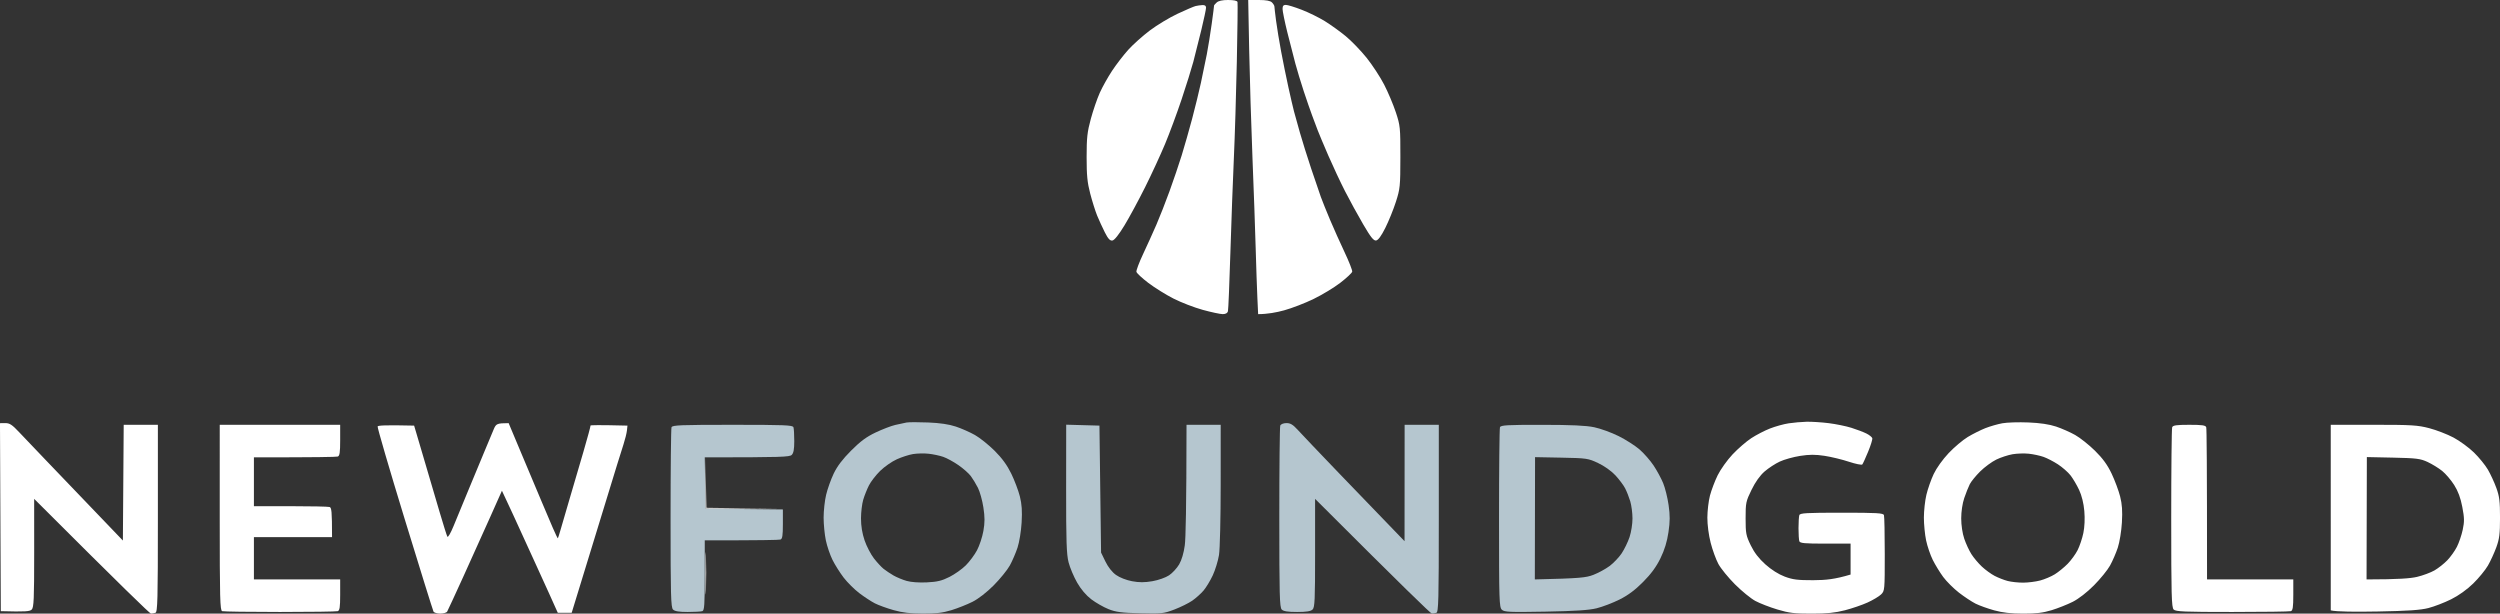
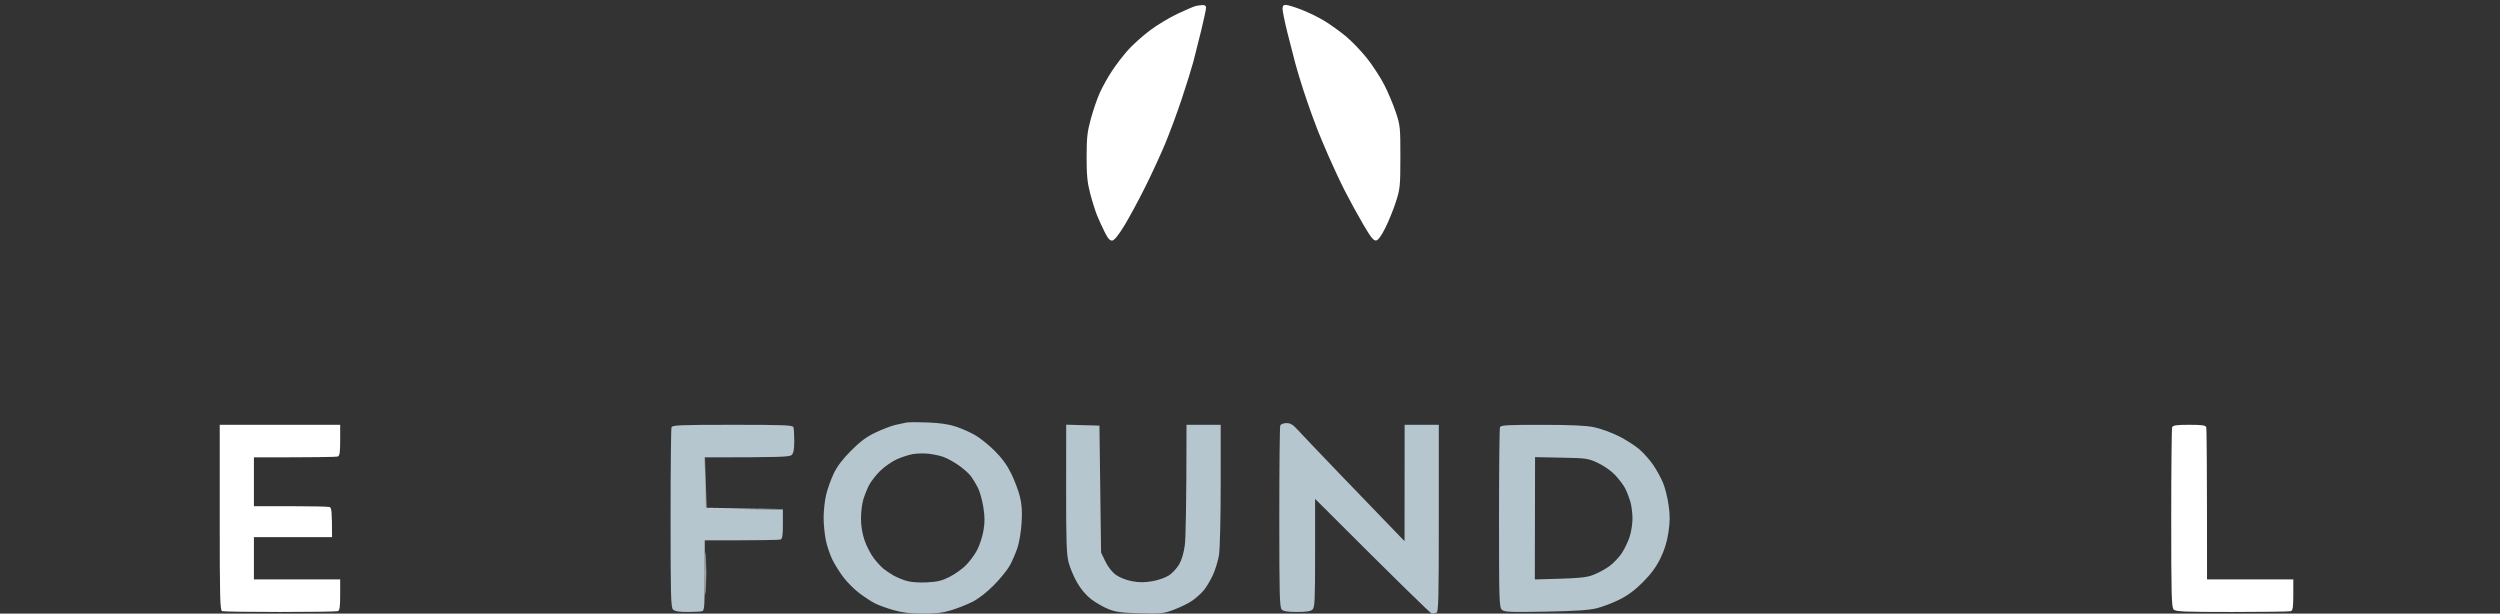
<svg xmlns="http://www.w3.org/2000/svg" version="1.2" viewBox="0 0 1536 377" width="1536" height="377">
  <rect x="0" y="0" width="1536" height="377" fill="#333333" stroke="none" />
  <title>footerLogo-1536x377</title>
  <style>
		.s0 { fill: #b5c6cf } 
		.s1 { fill: #ffffff } 
	</style>
  <g id="Background">
    <path id="Path 0" fill-rule="evenodd" class="s0" d="m570.25 259.57c7.23 0.29 12.8 1.11 17 2.51 3.44 1.15 8.73 3.48 11.75 5.19 3.02 1.71 8.46 6.06 12.08 9.67 4.58 4.56 7.7 8.85 10.24 14.06 2.01 4.13 4.39 10.43 5.29 14 1.2 4.79 1.49 9.01 1.08 16-0.3 5.32-1.42 12.14-2.53 15.5-1.09 3.3-3.23 8.25-4.76 11-1.53 2.75-5.96 8.2-9.84 12.11-4.29 4.32-9.41 8.3-13.06 10.14-3.3 1.66-9.15 3.98-13 5.16-5.29 1.61-9.56 2.13-17.5 2.1-7.61-0.02-12.56-0.61-18-2.15-4.13-1.17-9.3-3.05-11.5-4.18-2.2-1.13-6.48-3.93-9.5-6.22-3.02-2.29-7.36-6.6-9.64-9.56-2.27-2.97-5.37-7.88-6.87-10.9-1.5-3.02-3.35-8.43-4.09-12-0.75-3.57-1.37-9.87-1.37-14 0-4.12 0.69-10.43 1.54-14 0.85-3.57 2.94-9.43 4.64-13 2.14-4.49 5.44-8.85 10.69-14.12 5.72-5.73 9.46-8.5 15.1-11.17 4.13-1.96 9.52-4.03 12-4.61 2.48-0.58 5.63-1.26 7-1.51 1.38-0.25 7.34-0.26 13.25-0.02zm-19.25 22.62c-3.02 1.36-7.64 4.58-10.25 7.15-2.61 2.56-5.71 6.57-6.88 8.91-1.18 2.34-2.75 6.27-3.49 8.75-0.75 2.48-1.37 7.65-1.38 11.5-0.01 4.65 0.73 9.18 2.2 13.5 1.22 3.57 3.78 8.52 5.69 11 1.91 2.48 4.61 5.4 5.99 6.5 1.38 1.1 4.11 2.92 6.06 4.05 1.96 1.13 5.58 2.64 8.06 3.35 2.7 0.79 7.7 1.15 12.5 0.91 6.37-0.31 9.2-1 13.86-3.35 3.23-1.63 7.73-4.81 10-7.08 2.28-2.26 5.38-6.42 6.89-9.25 1.51-2.82 3.29-8.17 3.94-11.88 0.92-5.22 0.92-8.51 0-14.5-0.65-4.26-2.15-9.66-3.33-12-1.18-2.34-3.16-5.6-4.39-7.25-1.24-1.65-4.66-4.68-7.61-6.72-2.95-2.05-7.16-4.35-9.36-5.1-2.2-0.76-6.25-1.62-9-1.91-2.75-0.3-7.02-0.2-9.5 0.2-2.48 0.4-6.98 1.85-10 3.22zm239.33-22.24c2.49-0.03 4.01 0.88 7.09 4.25 2.15 2.37 13.4 14.18 25 26.26 11.59 12.07 25.46 26.47 40.53 42.04l0.05-71.5h21v57.5c0 50.22-0.19 57.56-1.5 58-0.83 0.27-2.06 0.5-2.75 0.49-0.69-0.01-17.12-15.87-71.76-70.49v33.25c0.01 28.93-0.19 33.44-1.56 34.75-1.13 1.08-3.82 1.5-9.5 1.5-5.72 0-8.35-0.42-9.43-1.5-1.3-1.3-1.5-8.94-1.5-56.5 0-30.25 0.26-55.68 0.58-56.5 0.35-0.88 1.9-1.52 3.75-1.55zm-135.26 0.98l20.43 0.57 1 78 2.67 5.5c1.65 3.41 4.12 6.54 6.5 8.24 2.23 1.59 6.34 3.2 9.83 3.86 4.42 0.82 7.71 0.82 12.5 0 3.66-0.63 8.14-2.21 10.25-3.61 2.06-1.37 4.86-4.4 6.23-6.74 1.55-2.66 2.84-7.05 3.46-11.75 0.55-4.13 1.01-22.46 1.06-74h21l-0.01 36.75c0 20.48-0.46 39.63-1.04 43.25-0.57 3.57-2.3 9.2-3.83 12.5-1.54 3.3-4.11 7.53-5.71 9.4-1.6 1.87-4.71 4.64-6.91 6.17-2.2 1.52-7.15 3.96-11 5.43-6.6 2.5-7.81 2.63-21 2.3-11.56-0.3-14.96-0.75-19.5-2.57-3.02-1.22-7.75-3.92-10.5-6.01-3.2-2.43-6.34-6.12-8.71-10.26-2.04-3.55-4.41-9.16-5.26-12.46-1.26-4.93-1.53-13.03-1.5-45.28z" />
-     <path id="Path 1" fill-rule="evenodd" class="s1" d="m754.57 0c3.5 0 5.55 0.44 5.76 1.25 0.18 0.69-0.01 17.23-0.42 36.75-0.41 19.52-1.23 46.07-1.82 59-0.59 12.93-1.55 39.03-2.13 58-0.58 18.97-1.26 35.29-1.51 36.25-0.29 1.13-1.42 1.75-3.2 1.75-1.51 0-7.03-1.18-12.25-2.61-5.23-1.44-13.33-4.56-18-6.94-4.68-2.38-11.64-6.71-15.49-9.64-3.84-2.92-7.13-5.99-7.3-6.81-0.17-0.82 1.69-5.78 4.15-11 2.45-5.22 6.12-13.32 8.15-18 2.03-4.68 5.65-13.9 8.04-20.5 2.4-6.6 5.76-16.5 7.47-22 1.7-5.5 4.59-15.63 6.42-22.5 1.82-6.88 4.25-16.77 5.38-22 1.14-5.23 2.76-13.1 3.62-17.5 0.86-4.4 2.23-12.95 3.06-19 0.83-6.05 1.48-11.08 1.43-11.18-0.04-0.1 0.67-0.88 1.57-1.75 1.08-1.03 3.5-1.57 7.07-1.57zm12.33 0h6.55c4.49 0 7.02 0.47 8.05 1.5 0.82 0.83 1.5 1.95 1.5 2.5 0 0.55 0.46 4.49 1.02 8.75 0.56 4.26 1.95 12.7 3.08 18.75 1.13 6.05 3.14 15.95 4.47 22 1.33 6.05 2.89 12.8 3.48 15 0.59 2.2 2.22 8.05 3.62 13 1.41 4.95 4.51 14.85 6.89 22 2.38 7.15 5.07 15.03 5.97 17.5 0.9 2.47 3.43 8.78 5.63 14 2.2 5.22 6.24 14.22 8.97 20 2.73 5.78 4.83 11.14 4.67 11.92-0.17 0.78-3.45 3.85-7.3 6.81-3.85 2.97-11.28 7.46-16.5 9.99-5.23 2.54-13.33 5.66-18 6.94-4.68 1.29-10.19 2.34-16 2.34l-0.48-10.25c-0.26-5.64-0.72-19.25-1.03-30.25-0.3-11-1.19-35.97-1.97-55.5-0.78-19.53-1.68-49.34-2.02-66.25zm343.1 259.12c3.03-0.07 9.1 0.32 13.5 0.86 4.4 0.54 10.7 1.83 14 2.86 3.3 1.04 7.47 2.62 9.25 3.52 1.79 0.9 3.41 2.2 3.59 2.89 0.19 0.69-0.96 4.4-2.55 8.25-1.58 3.85-3.2 7.38-3.58 7.85-0.39 0.46-4.08-0.28-8.21-1.65-4.12-1.37-10.87-3.01-15-3.64-5.67-0.86-9.32-0.85-15 0.04-4.12 0.64-9.75 2.21-12.5 3.49-2.75 1.27-6.96 4.02-9.36 6.11-2.82 2.46-5.65 6.43-8 11.25-3.45 7.06-3.64 7.97-3.64 17.52 0 9.25 0.26 10.6 3.15 16.55 2.16 4.46 4.96 8.11 9 11.73 3.68 3.3 8.08 6.08 11.85 7.5 4.98 1.87 7.97 2.24 17.5 2.22 7.88-0.03 13.32-0.58 23-3.47v-19h-15.5c-12.88 0-15.58-0.25-16-1.5-0.27-0.82-0.5-4.43-0.5-8 0-3.57 0.23-7.18 0.5-8 0.43-1.28 4.23-1.5 26-1.5 21.78 0 25.58 0.22 26 1.5 0.28 0.82 0.5 11.62 0.5 24 0 22.01-0.04 22.55-2.25 24.7-1.23 1.21-4.95 3.44-8.25 4.95-3.3 1.51-9.6 3.67-14 4.8-5.99 1.55-11.13 2.07-20.5 2.07-10.52 0-13.84-0.4-21-2.56-4.67-1.4-10.75-3.76-13.5-5.24-2.75-1.47-8.38-6.06-12.52-10.2-4.13-4.14-8.72-9.77-10.2-12.52-1.48-2.75-3.61-8.6-4.74-13-1.21-4.7-2.05-11.1-2.03-15.5 0.02-4.13 0.73-10.2 1.59-13.5 0.86-3.3 2.99-8.92 4.73-12.48 1.75-3.56 5.87-9.35 9.17-12.85 3.3-3.5 8.48-7.99 11.5-9.96 3.03-1.98 8.2-4.66 11.5-5.95 3.3-1.29 8.48-2.73 11.5-3.18 3.03-0.46 7.98-0.89 11-0.96zm136.25 0.43q10.76 0.45 17 2.53c3.44 1.15 8.73 3.48 11.75 5.19 3.03 1.71 8.5 6.06 12.16 9.67 4.79 4.73 7.64 8.65 10.22 14.06 1.96 4.12 4.31 10.43 5.22 14 1.22 4.81 1.51 8.97 1.1 16-0.31 5.32-1.42 12.14-2.53 15.5-1.09 3.3-3.24 8.25-4.77 11-1.53 2.75-5.95 8.2-9.84 12.11-4.29 4.32-9.41 8.3-13.06 10.14-3.3 1.66-9.15 3.98-13 5.16-5.27 1.61-9.58 2.13-17.5 2.11-7.37-0.01-12.65-0.61-17.75-2.02-3.98-1.1-9.16-2.96-11.5-4.14-2.33-1.18-6.92-4.22-10.19-6.75-3.26-2.54-7.6-6.86-9.64-9.61-2.03-2.75-4.92-7.48-6.43-10.5-1.5-3.02-3.34-8.43-4.09-12-0.75-3.57-1.36-9.88-1.36-14 0-4.13 0.69-10.43 1.54-14 0.84-3.57 2.86-9.31 4.48-12.75 1.72-3.65 5.54-9 9.19-12.85 3.44-3.64 8.73-8.1 11.75-9.92 3.03-1.83 7.87-4.25 10.75-5.4 2.89-1.14 7.62-2.51 10.5-3.03 2.89-0.53 10.09-0.75 16-0.5zm-19.75 22.83c-2.75 1.34-7.19 4.61-9.88 7.27-2.68 2.67-5.56 6.2-6.39 7.85-0.84 1.65-2.36 5.48-3.39 8.5-1.12 3.3-1.87 8.29-1.87 12.5 0 4.19 0.75 9.21 1.87 12.5 1.02 3.02 3 7.3 4.41 9.5 1.4 2.2 4.28 5.63 6.4 7.61 2.12 1.99 5.65 4.56 7.85 5.71 2.2 1.15 5.8 2.56 8 3.13 2.2 0.57 6.48 1.04 9.5 1.03 3.03 0 7.75-0.6 10.5-1.33 2.75-0.73 6.8-2.45 9-3.82 2.2-1.37 5.74-4.25 7.86-6.41 2.12-2.16 4.88-5.94 6.13-8.42 1.25-2.48 2.84-7.2 3.52-10.5 0.77-3.73 1-8.84 0.6-13.5-0.42-4.82-1.57-9.47-3.21-13-1.41-3.02-3.81-7.07-5.33-9-1.52-1.93-4.97-4.94-7.66-6.7-2.7-1.76-6.71-3.83-8.91-4.6-2.2-0.77-6.25-1.64-9-1.93-2.75-0.3-7.25-0.15-10 0.32-2.75 0.48-7.25 1.96-10 3.29zm-1226.51-22.38l3.26-0.04c2.69-0.02 4.19 0.96 8.68 5.75 2.98 3.19 18.5 19.43 63.57 66.4l0.5-71.11h21v57.5c0 50.22-0.19 57.56-1.5 58-0.82 0.27-2.06 0.5-2.75 0.49-0.68-0.01-17.11-15.87-71.76-70.49l0.01 33.25c0 28.23-0.22 33.48-1.5 34.75-1.14 1.15-3.55 1.44-19 1zm312.52-0.02l7.88 18.76c4.33 10.32 9.78 23.26 12.1 28.76 2.32 5.5 5.52 13.03 7.12 16.74 1.6 3.71 3.01 6.63 3.14 6.5 0.13-0.13 0.88-2.49 1.66-5.24 0.78-2.75 3.21-11.08 5.4-18.5 2.18-7.43 6.05-20.59 8.59-29.25 2.53-8.66 4.52-15.99 4.41-16.28-0.11-0.3 4.96-0.41 22.7 0.03l-0.32 3c-0.18 1.65-1.13 5.48-2.11 8.5-0.99 3.02-2.75 8.65-3.93 12.5-1.18 3.85-7.94 25.9-27.91 91h-8.54l-5.17-11.5c-2.84-6.33-6.64-14.65-8.43-18.5-1.8-3.85-5.71-12.4-8.69-19-2.99-6.6-6.91-15.15-12.03-26l-7.13 16c-3.92 8.8-11.33 25.23-16.46 36.5-5.13 11.27-9.65 21.06-10.05 21.75-0.4 0.69-2.3 1.25-4.23 1.25-1.92 0-3.8-0.56-4.17-1.25-0.37-0.69-8.36-26.34-17.75-57-9.39-30.67-16.85-56.21-16.58-56.76 0.3-0.61 4.86-0.9 22.42-0.49l1.34 4.5c0.74 2.48 3.32 11.25 5.75 19.5 2.42 8.25 6.27 21.3 8.54 29 2.27 7.7 4.42 14.55 4.79 15.22 0.37 0.69 2.03-2.13 3.81-6.5 1.74-4.25 5.86-14.24 9.17-22.22 3.31-7.98 7.8-18.77 9.97-24 2.18-5.23 4.67-11.19 5.54-13.25 1.44-3.39 1.95-3.75 9.17-3.77zm1119.5 1.02l26.25-0.01c23.4 0 27.12 0.22 34.25 2.08 4.4 1.15 11.11 3.74 14.92 5.76 3.8 2.02 9.45 6.15 12.55 9.17 3.1 3.02 6.95 7.75 8.56 10.5 1.61 2.75 3.95 7.81 5.2 11.25 1.89 5.2 2.27 8.27 2.27 18.25 0 9.98-0.38 13.05-2.27 18.25-1.25 3.44-3.58 8.5-5.17 11.25-1.59 2.75-5.65 7.7-9.03 11-3.83 3.74-8.94 7.4-13.59 9.71-4.09 2.04-10.36 4.45-13.94 5.37-4.87 1.25-12.62 1.78-31 2.12-13.47 0.25-25.51 0.19-29-0.7zm22 95c19.72-0.02 27.04-0.63 31-1.56 3.58-0.85 8.41-2.64 10.75-3.99 2.34-1.35 5.87-4.14 7.85-6.2 1.99-2.06 4.64-5.77 5.9-8.25 1.27-2.48 2.88-7.2 3.58-10.5 1.08-5.05 1.04-7.26-0.25-14-1.06-5.58-2.57-9.66-4.99-13.5-1.91-3.02-5.24-6.93-7.4-8.67-2.17-1.74-6.19-4.21-8.94-5.49-4.45-2.06-6.79-2.36-21.16-2.67l-16.16-0.34z" />
    <path id="Path 2" fill-rule="evenodd" class="s0" d="m450.08 261c31.93 0 36.99 0.2 37.42 1.5 0.27 0.82 0.5 4.65 0.5 8.5 0 5.06-0.44 7.42-1.57 8.5-1.32 1.25-5.82 1.5-53.43 1.5l0.5 31.5 47.5 0.5v9c0 7.11-0.31 9.1-1.5 9.5-0.82 0.27-11.62 0.5-46.5 0.5v21.5c0 18.22-0.23 21.58-1.5 22-0.82 0.27-4.87 0.5-9 0.5-5.33 0-7.93-0.43-9-1.5-1.3-1.3-1.5-8.89-1.5-56 0-29.98 0.26-55.18 0.58-56 0.51-1.3 5.62-1.5 37.5-1.5zm497.25 0.02c18.19 0.01 27.11 0.42 32.17 1.48 3.85 0.8 10.6 3.26 15 5.45 4.4 2.19 10.21 5.91 12.91 8.26 2.7 2.36 6.55 6.77 8.56 9.79 2.01 3.02 4.64 7.86 5.84 10.75 1.21 2.89 2.72 8.96 3.37 13.5 0.92 6.45 0.9 10.1-0.08 16.75-0.87 5.87-2.39 10.82-4.91 16-2.58 5.28-5.73 9.59-10.68 14.56-4.92 4.96-9.25 8.19-14.51 10.81-4.12 2.06-10.42 4.47-14 5.35-4.75 1.17-13.25 1.73-31.5 2.07-22.1 0.4-25.2 0.27-26.75-1.17-1.63-1.5-1.75-5.5-1.75-56.12 0-29.98 0.26-55.18 0.58-56 0.5-1.28 4.3-1.5 25.75-1.48zm-4.33 94.98c27.82-0.64 31.47-1.07 36-2.82 3.02-1.17 7.48-3.6 9.91-5.4 2.42-1.8 5.76-5.3 7.42-7.78 1.66-2.48 3.85-6.98 4.86-10 1.01-3.02 1.83-8.2 1.81-11.5-0.01-3.3-0.63-8.02-1.37-10.5-0.75-2.48-2.17-6.07-3.16-8-1-1.93-3.7-5.52-6.01-8-2.46-2.64-6.83-5.74-10.58-7.5-6.14-2.89-6.99-3.01-22.56-3.32l-16.18-0.31z" />
    <path id="Path 3" class="s1" d="m734.5 3.73c-1.1 0.28-6.05 2.4-11 4.72-4.95 2.32-12.6 6.93-17 10.24-4.4 3.31-10.39 8.67-13.31 11.91-2.92 3.25-7.39 9.05-9.93 12.9-2.54 3.85-5.94 9.92-7.55 13.5-1.61 3.58-4.08 10.78-5.5 16-2.2 8.09-2.58 11.58-2.59 23.5 0 11.27 0.43 15.66 2.22 22.5 1.22 4.67 3.14 10.75 4.26 13.5 1.13 2.75 3.25 7.37 4.72 10.28 2.01 3.96 3.16 5.21 4.63 5 1.24-0.18 3.92-3.53 7.41-9.28 3.01-4.95 8.72-15.53 12.7-23.5 3.98-7.97 9.49-19.9 12.24-26.5 2.75-6.6 7.34-18.97 10.19-27.5 2.85-8.53 6.08-18.88 7.18-23 1.1-4.13 3.3-12.9 4.9-19.5 1.6-6.6 2.91-12.79 2.92-13.75 0.01-1.19-0.72-1.71-2.24-1.63-1.24 0.06-3.15 0.34-4.25 0.61zm53.5 1.77c0 1.37 1.31 7.79 2.91 14.25 1.61 6.46 3.83 15.13 4.94 19.25 1.11 4.12 3.43 11.77 5.15 17 1.72 5.23 4.06 11.97 5.19 15 1.13 3.03 2.65 7.08 3.38 9 0.72 1.92 3.65 8.9 6.51 15.5 2.86 6.6 7.51 16.5 10.32 22 2.81 5.5 7.81 14.62 11.1 20.26 4.67 7.99 6.43 10.2 7.95 10 1.31-0.18 3.17-2.7 5.7-7.76 2.07-4.13 4.99-11.32 6.49-16 2.57-8.02 2.73-9.58 2.75-27.5 0.02-18.17-0.1-19.37-2.79-27.5-1.54-4.67-4.77-12.33-7.17-17-2.41-4.67-7.26-12.1-10.79-16.5-3.54-4.4-9.29-10.36-12.78-13.24-3.5-2.89-9.28-7.05-12.86-9.26-3.58-2.22-9.99-5.37-14.25-7.01-4.26-1.65-8.65-2.99-9.75-2.99-1.47 0-2 0.67-2 2.5zm-653 312.5c0 49.78 0.19 57.06 1.5 57.5 0.82 0.27 16.8 0.5 35.5 0.5 18.7 0 34.68-0.23 35.5-0.5 1.19-0.4 1.5-2.44 1.5-10v-9.5h-53v-26h48c0-16.11-0.31-18.1-1.5-18.5-0.82-0.27-11.63-0.5-24-0.5h-22.5v-30c38.75 0 50.68-0.23 51.5-0.5 1.19-0.4 1.5-2.44 1.5-10v-9.5h-74zm1199.58-55.5c-0.32 0.82-0.58 26.02-0.58 56 0 47.11 0.2 54.7 1.5 56 1.28 1.28 6.67 1.5 36 1.5 18.97 0 35.18-0.23 36-0.5 1.19-0.4 1.5-2.44 1.5-10v-9.5h-53c0-71.3-0.22-92.68-0.5-93.5-0.4-1.2-2.49-1.5-10.42-1.5-7.88 0-10.03 0.31-10.5 1.5zm-901.12 34l0.04 16 45 0.06-44.5-0.56-0.58-31.5zm-0.04 56c0 11.55 0.15 16.05 0.33 10 0.17-6.05 0.17-15.5-0.01-21-0.17-5.5-0.32-0.55-0.32 11z" />
  </g>
</svg>